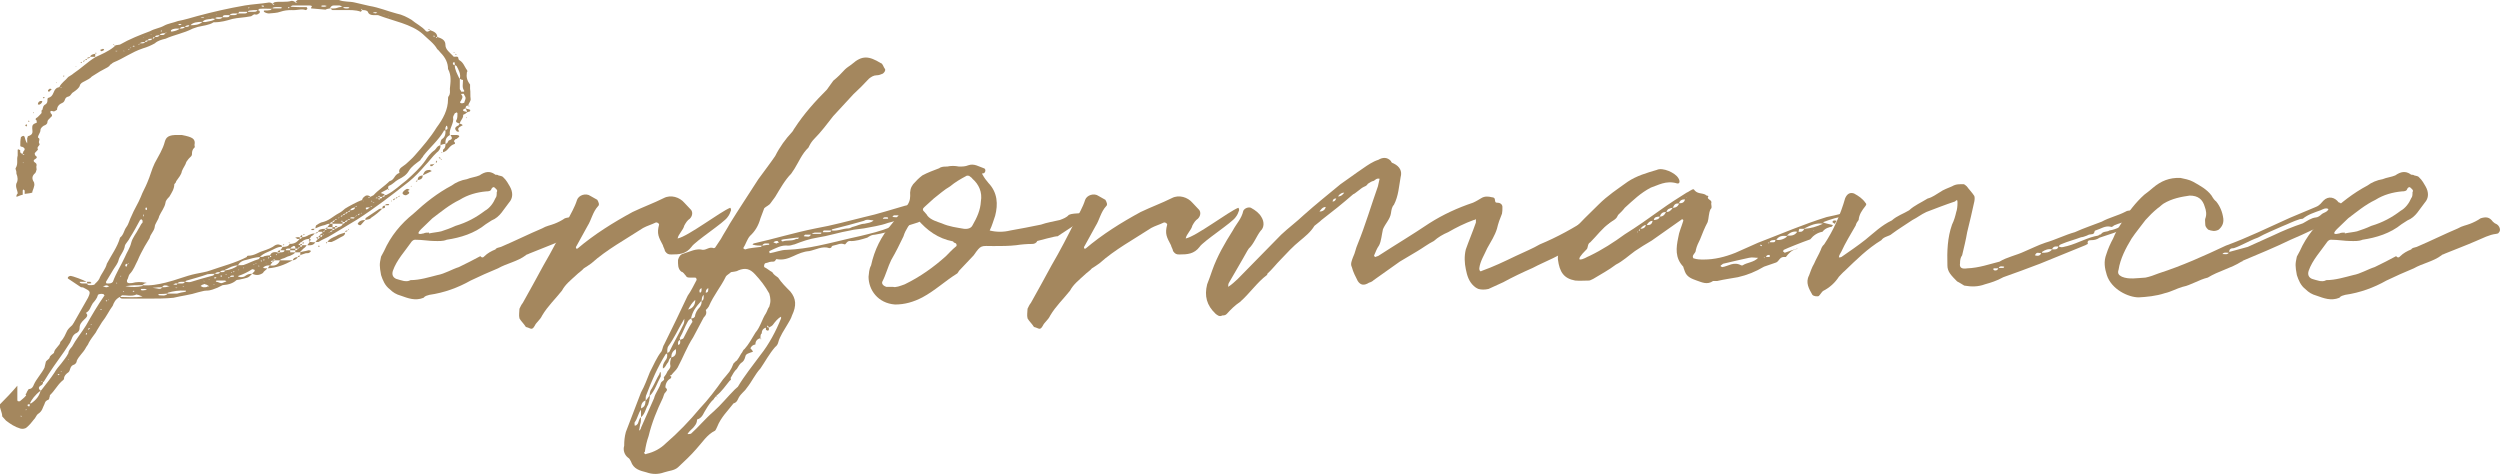
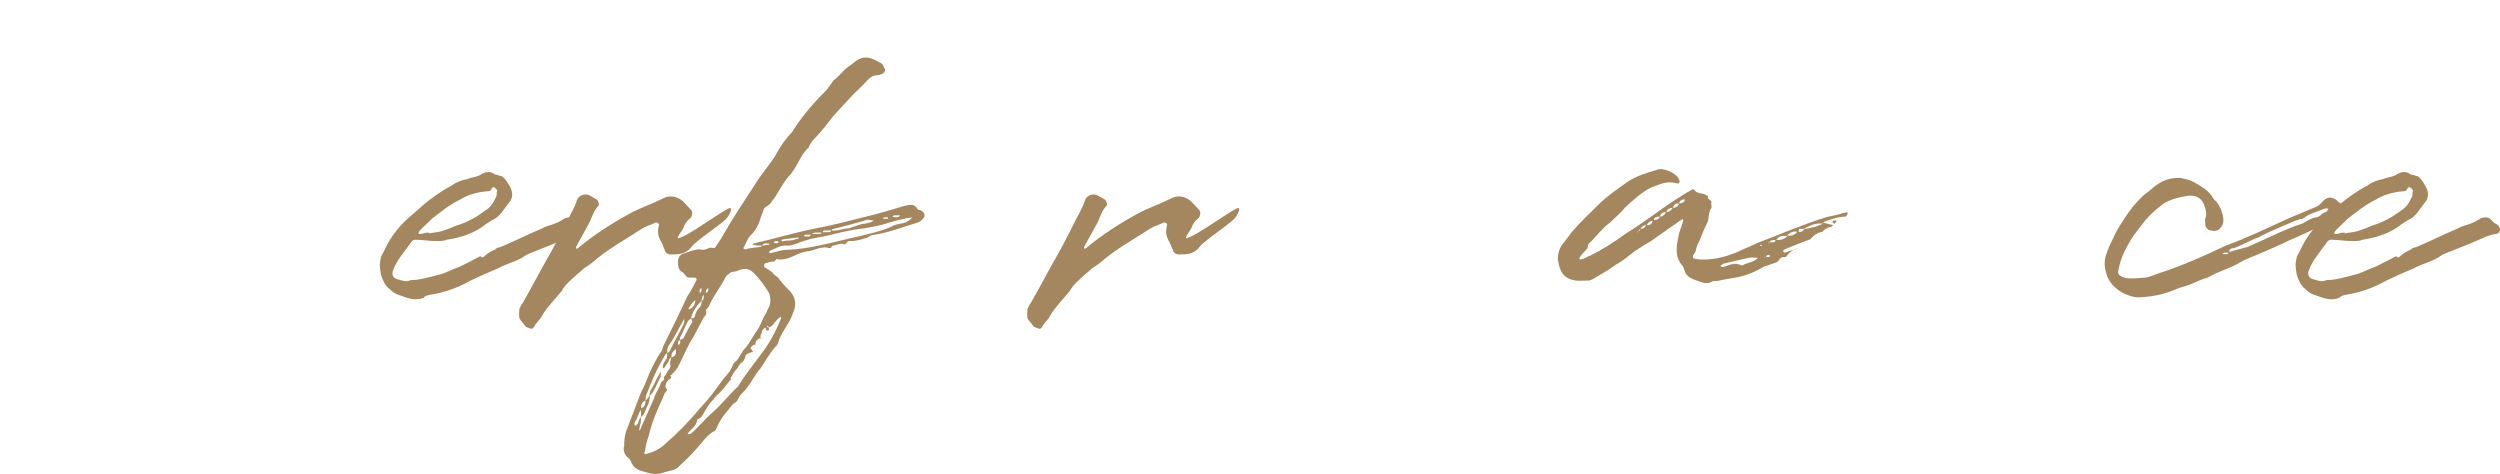
<svg xmlns="http://www.w3.org/2000/svg" id="_レイヤー_2" data-name="レイヤー 2" viewBox="0 0 297.19 56.34">
  <defs>
    <style>
      .cls-1 {
        fill: #a4875e;
      }
    </style>
  </defs>
  <g id="_コンテンツ帯" data-name="コンテンツ帯">
    <g>
-       <path class="cls-1" d="M35.7,30.35v-.35h-.6v-.25h-.6v-.2c-.22,0-.53-.05-.53.2h.53v.25h.6c-.15.2-.3.25-.6.4-.22.05-.45.15-.53.2-.22.15-.67.15-.67.35h1.5c-1.05.55-1.8.85-2.93.95,0-.1.08-.2.22-.35-.22,0-.45,0-.67.15-.08,0-.08.1-.15.15.07,0,.15.05.3.05h.22c-.22.25-.45.35-.53.55-.45.3-.82.3-1.28.1.08-.15.22-.2.3-.35,0-.05,0-.15-.08-.15-.15-.05-.22-.05-.22-.05-.53.35-1.05.6-1.65.8v.1c.08,0,.23.05.3.05.22,0,.45-.05.6-.2.22-.15.45-.2.75-.2-.53.55-.53.45-1.57.7-.08,0-.15,0-.3.05-.38.35-.9.55-1.65.6l-.6.3c-.45.15-.75.35-1.35.35-.3,0-.67.15-.97.2-.9.3-1.88.4-2.93.65-.97.1-2.02.1-3.15.1h-2.85c-.23,0-.3-.05-.38-.2-.53.3-.68.65-.83,1.05-.45.6-.75,1.3-1.28,1.95-.22.4-.52.8-.75,1.25-.3.4-.6.8-.82,1.2-.07.25-.3.45-.38.65-.3.55-.82.95-1.05,1.5,0,.25-.22.45-.45.5-.38.2-.3.65-.53.85-.3.2-.53.45-.53.75,0,.15-.15.2-.3.35-.53.5-.82,1.1-1.35,1.6-.08.05,0,.2-.08.25,0,.15-.07.35-.22.35-.3.15-.3.3-.38.5-.22.4-.22.8-.75,1.15-.22.15-.3.5-.53.7-.22.3-.52.65-.82.9-.22.2-.53.2-.75.15-.68-.2-1.2-.55-1.72-.95l-.45-.5c0-.5-.3-.9-.3-1.4.75-.75,1.42-1.45,2.1-2.25v1.75l.07.1h.23c.22-.2.52-.4.75-.7,0,0-.15-.15,0-.2.07-.2.15-.35.3-.55.38,0,.53-.3.6-.5.3-.7.98-1.4,1.28-2.05l.15-.65c0-.15.38-.35.45-.5,0-.25.3-.4.53-.6v-.05c.08-.5.75-.85.75-1.25.45-.45.6-.9.82-1.35.15-.25.38-.45.6-.65.07-.15.22-.3.22-.35l1.65-2.9c.38-.8.22-.8-.53-1.2-.08-.05-.22-.05-.3-.05l-1.57-1.05c0-.1,0-.15.07-.2,0,0,.15-.1.22-.1.3,0,1.58.5,1.95.7h-.83c0,.15.15.2.38.2h.45c.15.2.22.2.45.2.08,0,.3,0,.45-.05.15-.2.45-.4.6-.7.22-.6.75-1.15.9-1.8.52-1,1.27-2,1.57-3.1.45-.35.45-.85.75-1.25.3-.4.38-.9.6-1.3.3-.75.82-1.55,1.12-2.3.22-.6.53-1.1.75-1.65.38-.85.53-1.6.9-2.35.45-.85.97-1.65,1.2-2.55.15-.5.38-.85,1.65-.8h.38c1.28.25,1.65.45,1.5,1.2,0,.05.07.2,0,.3-.3.25-.3.55-.3.8,0,.15-.15.3-.22.35-.22.2-.3.35-.45.55-.08.35-.38.7-.53,1.1-.07.45-.38.75-.68,1.2,0,.15-.15.25-.22.35,0,.55-.3,1-.6,1.5-.22.2-.45.5-.45.7-.08.55-.53,1.1-.75,1.6-.08.45-.53.9-.53,1.3-.08.5-.53.85-.6,1.3l-.6,1c-.3.55-.6,1.1-.82,1.65-.3.55-.45,1.1-.97,1.65-.15.2-.15.5-.3.7-.07.35.15.4.6.35.52-.15,1.05-.15,1.57-.05,0,0,.15,0,.15.05-.15,0-.23.05-.23.05l-.3.2c.97.1,1.95-.1,2.78-.3,1.27-.3,2.4-.8,3.6-1.05.67-.15,1.2-.2,1.72-.4,1.42-.5,3-.9,4.35-1.6,0-.1.07-.15.15-.15.75,0,1.2-.4,1.72-.55.6-.2,1.12-.4,1.5-.7.45-.2.53,0,.75,0,0,.05.07.15.07.2.45,0,.75-.05.9-.35.6,0,.9-.25,1.2-.6h-.3c-.07-.1-.22-.1-.22-.15,0,0,.15-.05.22-.05h.3v.2c.15,0,.23-.1.3-.2.22,0,.53-.1.75-.25.22-.1.45-.2.75-.2-.15.15-.3.3-.45.35-.08.15-.08.2-.23.3.15,0,.15.05.23.15q-.08,0-.23.05v-.2c-.38,0-.67.15-.9.35h.07l-.07.05v-.05c-.08.05-.23.1-.23.2v.05h.23s.07.1.07.15h.53c-.08.15-.22.3-.38.4l-.45.45c.3-.1.75-.15,1.05-.25.07,0,.22,0,.3.1-.08.05-.08.15-.23.2-.07.05-.15.05-.38.05l-.75.25ZM54.3,14.2c.08-.2.08-.5.08-.75l-.08-.1s-.15.1-.22.1c-.07.15-.22.35-.22.5.15.75-.53,1.35-.38,2.1-.53.3-.53.65-.53,1.05.38-.05.22-.4.53-.45.38-.15.22-.35.07-.6h.45c.15,0,.53-.05.6.15,0,.1-.22.2-.3.3-.15.05-.22.05-.22.15-.22.1-.07.2,0,.3v.15c-.75.2-.75.85-1.42,1v-.3c.3-.2.3-.5.3-.7-.22,0-.45.1-.6.15,0-.2,0-.5.15-.7.45-.25.45-.7.45-1.05-.15,0-.22,0-.22.1-.6,1.05-1.65,1.95-2.4,2.9-.07.2-.3.35-.38.55-.53.4-1.05.75-1.35,1.25s-.68.75-1.28,1.05c-.38.2-.6.55-1.12.75-.07.05-.07.2-.07.35.07,0,.07.05.15.05-.15.15-.15,0-.15-.05l-.75.4c-.22.15.07.15.22.2.07,0,.07.1.15.15-.15.05-.3.05-.3.2.22,0,.3-.05.3-.2.15,0,.22-.05.22-.05.97-.5,1.57-1.15,2.32-1.7.83-.75,1.65-1.5,2.25-2.35.3-.45.6-.9,1.12-1.25.23-.2.23-.45.68-.6.07.35-.15.7-.45.9-.53.5-.9,1.05-1.35,1.5-.6.7-1.27,1.4-1.95,1.95-2.03,1.6-3.97,3.1-6.15,4.5l-3.07,1.85c-.45.3-1.05.5-1.5.8-.07.05-.3,0-.38,0l.3-.35c-.15-.1-.23-.1-.23-.15,0,0,.08-.05.23-.05v.2c.07,0,.22-.1.22-.2h-.22c.07-.1.22-.15.22-.25.07-.1.15-.2.3-.2v-.2h-.52c.07-.25.38-.35.82-.35v.15c.07-.05.22-.05.3-.15h-.3l.3-.2v.2h.6v.15c.22,0,.22-.05.3-.15h-.3v-.2h-.6l.3-.4c-.22,0-.38.05-.6.15-.45.1-.82.25-1.12.4,0-.1,0-.2.07-.35.23-.15.45-.3.6-.35.97-.2,1.35-.7,2.1-1.1.3-.15.53-.35.75-.55.3-.2,1.5-.85,1.95-1h.08c0-.25.22-.4.45-.55.22-.05.38,0,.53.15-.15.1-.3,0-.22.15.07,0,.07-.05.22-.15l.38-.2c.53-.6,1.35-1.1,1.88-1.65.67-.2.52-.75,1.2-1-.22-.55.45-.75.82-1.1s.68-.6.98-.95c.97-1.1,1.88-2.15,2.62-3.35.75-1,1.35-2.1,1.35-3.35,0-.1,0-.3.07-.35.22-.3.15-.55.15-.9.07-.75.22-1.55-.22-2.35,0-.7-.3-1.35-.9-1.95-.15-.15-.22-.3-.38-.4-.38-.7-1.12-1.2-1.72-1.8-1.35-1.2-3.53-1.55-5.32-2.25h-.53c-.3,0-.6-.1-.68-.4-.15-.2-.45-.2-.67-.2,0-.05,0-.2-.15-.05.07,0,.07.05.15.05-.08.05-.15.2-.15.2-.68-.25-1.35-.2-2.1-.2h-1.28c-.08,0-.15-.15-.3-.2-.22.05-.38.05-.53.15l-1.72-.15v-.1c.22-.2,0-.25-.22-.25h-1.95c-.15,0-.22.15-.3.15.6.05,1.2.05,1.95.05l.08.15c0,.05-.08.2-.22.2-.45-.2-.97.05-1.65,0-.53,0-.9.05-1.35.2-.38.15-.9.15-1.35.2-.15,0-.38-.05-.6-.2v-.15c.3,0,.53,0,.75-.05.08,0,.08-.1.23-.15-.53,0-1.05-.05-1.5,0,0,0-.08.1-.23.15.3.05.3.2.23.35-.23.15-.3.25-.6.15-.22.05-.3.25-.52.25-.75.15-1.43.15-2.1.3-.67.2-1.35.4-2.17.4h-.07c-.53.35-1.28.4-1.88.55l-.6.2c-1.05.55-2.25.75-3.22,1.2-.45.1-.97.25-1.28.55-.45.25-.9.45-1.42.6-1.35.45-2.32,1.2-3.45,1.65-.23.1-.3.25-.45.3-.07.15-.15.2-.3.3-.6.3-1.2.65-1.88,1.1-.15.2-.53.4-.83.55-.3.15-.53.25-.6.55-.07.25-.45.55-.75.75-.3.15-.3.5-.68.55-.45.15-.22.55-.67.75-.38.15-.6.45-.6.8-.08.05-.3.2-.38.2-.45-.15-.45,0-.38.2.22.2.22.35,0,.5-.15.2-.38.3-.38.55,0,.2-.15.35-.45.45-.15.1-.38.3-.38.5,0,.35-.3.6-.3.9.38.2,0,.4.15.7.22.2-.38.4-.15.7,0,.1-.22.25-.38.45,0,.1,0,.3.15.35.22.2,0,.3-.23.45-.07.1-.07.2.08.3.15.1.22.15.22.35-.07.15,0,.35,0,.5-.07.2-.07.4-.3.55-.3.35-.22.65,0,1,0,.1.08.25,0,.45-.07.35-.22.55-.22.75-.3.1-.6.1-.9.15v-.4c0-.05-.15-.05-.15-.15,0,0-.08.1-.08.15v.5c-.3.05-.53.2-.75.25,0-.15,0-.25.15-.4,0-.35-.3-.75-.15-1.2.22-.35.15-.8,0-1.15,0-.15,0-.3-.07-.45,0-.05-.08-.2,0-.25.3-.5.07-.95.22-1.45v-.7l.07-.05.23.1c0,.15-.08.35.3.45,0,.05,0,.2.22.05-.15,0-.22-.05-.22-.05,0-.15.08-.2.08-.3.22-.2.22-.4-.15-.55-.15,0-.22-.05-.22-.15,0-.35,0-.6.07-.95v-.05c.15-.1.22-.15.3-.15,0,0,.15.05.15.15.08.2.08.45.3.75v-.65c.07-.05.07-.2.07-.2.75-.2.53-.6.53-.95,0-.3,0-.5.53-.65v-.25c-.07-.1-.22-.15-.07-.3.22-.1.38-.35.6-.55.15-.15-.08-.35.15-.45.07-.25.07-.5.38-.65.22-.15.22-.35.22-.55,0-.05,0-.15.07-.2.75-.2.53-.85,1.05-1.2l.3-.1c.22-.5.75-.8,1.05-1.2.22-.15.45-.25.6-.4.97-.65,1.65-1.35,2.62-1.95.75-.35,1.57-.7,2.18-1.2l.22-.2c.07-.05.38-.05.53-.1,1.12-.65,2.4-1.15,3.6-1.6.52-.3,1.12-.35,1.65-.65.45-.25,1.12-.35,1.65-.55.83-.15,1.58-.4,2.33-.6,1.88-.5,3.6-.9,5.62-1.25.9-.15,1.95-.2,2.85-.35.22,0,.3.05.45.15,0,.05,0,.2.22.05,0,0-.15-.05-.22-.05.07-.1.22-.2.3-.2.6-.1,1.35.05,1.95-.15.15,0,.3.05.45.15,0,.05,0,.2.23.05q-.15,0-.23-.05c.08-.1.23-.25.3-.25h4.88c.6.25,1.28.15,1.88.3l1.72.4c1.2.2,2.25.65,3.22.9.75.15,1.28.45,1.8.75.52.45,1.27.8,1.72,1.35.15.1.22.1.53-.1.45.15.82.35.82.8.68.2.97.45.97.95,0,.55.53.9.9,1.3,0,.1.22.1.22.1.6-.1.3.25.53.4.45.25.6.7.82,1.05.08.1.22.25.08.4-.08.55,0,.95.38,1.45v.5c.07.4,0,.8.07,1.25,0,.25-.22.45-.3.75,0,0,.08.05.23.05-.23.1-.23,0-.23-.05-.3,0-.3.2-.3.35.07,0,.15,0,.15.05.15,0,.38.1.38.1.07.1,0,.25-.23.25-.15.05-.22.15-.3.2-.15.1-.3.15-.3.15.08.4-.38.7-.38,1.05.22.05.45.2.22.25-.3.15-.6.35-.3.65l-.07.05c-.15,0-.23,0-.23-.05-.3-.3-.22-.5.23-.7,0-.05.07-.15.15-.2-.3-.1-.6-.15-.38-.5ZM2.62,49.5l-.15-.1v.15c0-.05.15-.05.15-.05ZM2.78,19.3h-.08l.08.1v-.1ZM3.15,15.05c-.15-.1-.15-.15-.15-.2,0,0,.15,0,.15-.1.07.1.07.15.07.15,0,.05-.07.05-.07.15ZM3.15,48.75v-.1l-.15.1h.15ZM3.53,48.05c-.23,0-.3.05-.23.2q0,.05.15.05s.08,0,.08-.05v-.2ZM3.45,14.35s0,.05.08.05c-.08,0-.08.1-.08.1-.15-.1-.15-.15,0-.15ZM12.38,35.1s0-.15-.15-.15c-.15-.05-.6,0-.6.15-.08.35-.38.7-.6.95-.3.45-.3.85-.82,1.15.38.3,0,.6-.22.8-.3.3-.53.55-.53,1,0,.2-.07.4-.3.55-.6.25-.6.75-.82,1.15l-.68,1.05c-.9,1.25-1.72,2.4-2.47,3.65h-.07c0,.2-.07.35-.3.45-.3.2-.22.4,0,.6-.67.5-1.05,1.05-1.27,1.5h.15c.6-.4.98-.9,1.12-1.5,0-.05.08-.05.08-.05.53-.7,1.12-1.4,1.57-2.1.22-.4.53-.75.82-1.1.3-.4.6-.75.83-1.2,0-.25.22-.55.45-.8.45-.85,1.12-1.65,1.65-2.5.68-1.2,1.35-2.35,2.18-3.55.07,0,.07-.05,0-.05ZM3.97,13.45v-.1h.07v.1h-.07ZM4.5,12.4c0-.2.15-.4.38-.4q.15,0,.15.05c0,.15-.23.4-.45.4,0,0,0-.05-.07-.05ZM4.88,45.35l.15.05c0-.05,0-.15-.15-.05ZM5.17,11.7c0-.05-.07-.05-.07-.05,0-.1.07-.1.07-.1,0,0,.15,0,.15.1,0,0-.15,0-.15.05ZM5.7,10.8c0-.05,0-.1.15-.2,0-.05.07-.05.15-.05l.15.05-.3.3c-.15,0-.15-.1-.15-.1ZM6.67,9.9v-.1c.08,0,.08.05.08.05,0,0-.08,0-.08.05ZM7.05,44.5c0-.05-.07-.05-.22,0l.15.1s.07,0,.07-.1ZM7.35,10.4c-.08,0-.15,0-.15-.05,0,.05,0,.2.15.05ZM7.35,44.15c0-.05-.08-.05-.08-.05-.07,0-.07.05,0,.05h.08ZM7.57,9.1s-.07,0-.07-.1h.15c0,.1-.07.1-.07.1ZM8.17,42.7h-.07v.1l.07-.1ZM9,7.9s0-.05-.08-.05h.22s-.15.05-.15.05ZM9.67,7.5c-.22-.15,0-.1.08-.15,0,.05-.08.15-.08.15ZM9.9,7.35c0-.15.08-.15.15-.2,0,.15-.07.2-.15.2ZM10.05,7.15c.15-.05.15-.15.3-.15,0,.1-.08.15-.3.15ZM10.35,39.6s-.08,0-.08-.05c0,.05-.07.1-.07.2,0,.05.07.05.07.05,0-.05.08-.15.08-.2ZM10.35,6.95c0-.1.15-.15.38-.15,0,.05-.15.15-.38.15ZM10.35,33.7v-.2h.38l.15.15c-.08,0-.08.05-.15.05h-.38ZM10.72,39.05l-.15-.05c-.07.05-.07.1-.07.2h.07q0-.1.15-.15ZM11.32,6.75h-.6c.07-.25.3-.3.6-.35v.35ZM10.88,38.55h-.08v.1q.08,0,.08-.1ZM11.32,6.4c0-.1.07-.15.07-.15.23.15,0,.05-.07.15ZM12.07,6.1c0-.05-.15-.05-.15-.15,0-.05.15-.1.22-.1.08-.1.23,0,.23.05v.05l-.3.15ZM12.07,36.75h-.15c0,.1.15.1.15.1v-.1ZM12.97,34.05s0-.05-.08-.05c-.15-.1-.3-.1-.52,0h-.15c.15.05.22.15.45.15.08,0,.22-.1.3-.1ZM12.75,35.7c-.08,0-.3,0-.08.15q0-.05.08-.15ZM14.85,30.55c.22-.55.6-1.05.75-1.7.15-.6.6-1.1.9-1.7.15-.2.23-.5.45-.7v-.2c0-.1-.15-.15-.15-.2l-.15.1c-.38.7-.75,1.4-1.2,2.1-.15.35-.53.7-.6.95-.08.65-.6,1.15-.75,1.7-.08.4-.38.75-.6,1.1l-.9,1.5c0,.2.07.2.15.2.3,0,.52,0,.67-.2.38-1.05.97-1.95,1.43-2.95ZM12.82,35.7c.07-.05.15,0,.07-.1,0,0-.07.05-.07.1ZM13.57,5.4v-.05s-.07-.05-.15-.05c.15-.1.15,0,.15.05h.15l-.15.05ZM13.95,6.05h-.22c0,.05.07.05.07.05,0,0,.15,0,.15-.05ZM13.95,33.65l-.15-.05v.1l.15-.05ZM14.32,32.8s0,.1.07.1v-.15c0,.05-.07.05-.07.05ZM16.95,35.25l-.53-.2c-.15,0-.22-.1-.3,0-.53.2-1.05.05-1.58.05-.15.05-.22.15-.22.2.82,0,1.65.1,2.62-.05ZM14.77,6.05h-.15l.15.05v-.05ZM14.62,34.6v.1l.15-.1h-.15ZM15.07,31.7v-.05c.07-.15.07-.2.07-.3-.22,0-.3.15-.22.3l.15.05ZM15.07,34h-.15s.15.05.15.05c.6.1,1.2.1,1.88-.05v-.1c-.68,0-1.28,0-1.88.1ZM15.22,31.35c.07-.05.15,0,.07-.1,0,0-.07.05-.07.1ZM15.38,5.8c-.08.05-.23,0-.08.1.08,0,.08-.05.08-.1ZM15.6,5.6c-.08.05-.15.1-.15.15.07-.05.15-.1.15-.15ZM15.9,5.4c0,.1-.15.1-.15.15.15,0,.38,0,.15-.15ZM15.9,34.55s0,.05-.15.05l.15.1.08-.1-.08-.05ZM16.65,5.2c-.15,0-.15.1-.22.1,0,0,.07,0,.07.05,0-.05.15-.15.15-.15ZM17.25,5c-.22,0-.52,0-.6.15.3,0,.45.05.6-.15ZM17.47,34.4c-.15,0-.23-.05-.23-.05h-.45s0,.05-.07.05l.07.1c.15,0,.22.05.3,0,.15,0,.22,0,.38-.1ZM17.02,4.45v.05l.08-.05h-.08ZM17.02,25.6s0,.1.08.15v-.25c-.08,0-.08.05-.08.1ZM17.55,4.8c-.22,0-.3.05-.3.2.23-.05.3-.05.3-.2ZM17.32,24.95h.15v-.25s-.15-.05-.15,0c-.08.1,0,.15,0,.25ZM18.07,4.6c-.22,0-.45,0-.53.2.22,0,.53,0,.53-.2ZM17.92,4.1h.15l-.15-.05v.05ZM18.37,4.4c-.07,0-.22.05-.22.2.15,0,.22-.1.22-.2ZM18.37,34.25c.3,0,.75.25.9-.1-.3,0-.6,0-.9.05h-.22q.15.05.22.05ZM18.97,4.15c-.15.1-.53,0-.53.25.22,0,.45,0,.53-.25ZM19.95,34.9c-.45.05-.75.05-1.05.05,0,0-.07,0-.07.1l.07.05c.3,0,.75.15,1.05-.2ZM19.65,3.95c-.22,0-.53,0-.67.2.3,0,.52.1.67-.2ZM19.12,3.7v.05c.08,0,.08-.05.15-.05-.07,0-.07-.1-.07-.1-.08,0-.08.1-.08.1ZM19.27,34.15c.22,0,.53,0,.75-.1l.15-.05h-.15c-.3-.1-.6-.15-.75.15ZM19.8,3.9s-.07,0-.07-.1c0,.1-.08.15-.08.15q.08,0,.15-.05ZM22.12,34.55h-.15c-.68-.05-1.35.05-2.03.25v.1h1.12c.3-.1.6-.15.9-.2.15,0,.15-.1.15-.15ZM21.37,3.4c-.38,0-.75-.05-1.05.2v.15h.15c.3-.05.67-.15.9-.35ZM20.55,33.85h.45s.08-.05.08-.15h-.3c0,.1-.15.1-.22.15ZM20.85,34.2s0,.05.15.05l.08-.05h-.22ZM21.07,33.7h.53c.22,0,.3-.05.38-.2h-.45c-.22,0-.38.1-.45.2ZM21.37,3q.15-.05.23-.15h-.45l.22.15ZM21.97,3.2c-.3,0-.45-.05-.6.2.23,0,.53,0,.6-.2ZM21.82,34c-.15,0-.15.05,0,.05q.07,0,.07-.05h-.07ZM22.5,3c-.15,0-.38,0-.52.2.22,0,.52,0,.52-.2ZM25.35,32.75c.07-.05.07-.15.22-.2-.38,0-.53,0-.9.05-.82.3-1.65.5-2.47.75-.08,0-.08.1-.22.15.22,0,.52.1.75,0,.82-.25,1.65-.5,2.62-.75ZM24.07,2.6c-.6,0-1.12.05-1.43.4.53,0,1.05-.05,1.43-.4ZM23.85,2.1c.15,0,.22.05.38.05,0,0,0-.05.07-.05-.07,0-.22-.05-.3-.05l-.15.05ZM24.82,34c-.15-.1-.3-.2-.45-.2-.07-.1-.15,0-.15,0-.23.05-.23.1-.38.2.15.05.22.15.38.15s.38,0,.45-.1c.22,0,.22-.05.15-.05ZM25.57,2.25c-.15,0-.38-.1-.45,0-.45.05-.82.05-1.05.35.15,0,.3.05.45,0,.38-.1.83-.1,1.05-.35ZM24.3,33.45l-.07-.1v.1h.07ZM24.82,1.95l.07-.05h-.07v.05ZM24.9,33.25l-.07-.1v.1h.07ZM25.57,33.85l-.15-.05c-.07,0-.07.05,0,.05h.15ZM25.65,32.95c-.07.05-.22.05-.22.05q0,.1.15.1s.07,0,.15-.1l-.08-.05ZM26.47,2.05h-.52c-.22,0-.3.05-.38.1.15.1.38.1.45.1.22,0,.38-.1.45-.2ZM25.57,32.55c.3,0,.45.05.6-.2-.22,0-.53,0-.6.2ZM25.65,1.7l.08.05v-.05h-.08ZM26.92,33.45l-.15-.1h-1.05s0,.1-.08.1l.08.05c.22,0,.45.2.67.15l.53-.2ZM26.17,32.35c.22,0,.53.05.6-.2-.3,0-.53,0-.6.2ZM26.25,32.75q-.07.05,0,.15s.15,0,.15-.1c0,0,0-.05-.15-.05ZM27.3,1.8h-.53c-.22,0-.3.1-.3.25h.53c.22,0,.3-.1.3-.25ZM28.27,31.55c-.53,0-.97.25-1.35.45-.15,0-.15.05-.15.15.6-.1,1.12-.25,1.5-.6ZM26.92,32.6h-.15l.15.1v-.1ZM27.3,32.95c-.08,0-.3,0-.08.15,0-.1.08-.1.08-.15ZM28.27,1.6h-.53c-.22,0-.38.1-.45.2h.53c.22,0,.3-.05.45-.2ZM27.82,32.8l-.08-.05c-.22,0-.38,0-.38.2.15-.05.22-.05.38-.05q.08,0,.08-.1ZM27.52,32.45s.07-.05.07-.1c-.07.05-.22,0-.07.1ZM27.82,32.2q-.08.05-.08.15c.08,0,.15,0,.08-.15ZM29.4,1.4h-.97c0,.05-.08.15-.15.2h.82c.15,0,.3-.05.3-.2ZM30.9,30.55c-.6.05-1.12.2-1.65.35-.53.1-.82.35-.97.65.15-.05.45,0,.68-.05.6-.2,1.12-.5,1.8-.7.08-.05.08-.15.15-.25ZM28.35,32.15l.08-.1h-.08v.1ZM28.95,31.9l.07-.05-.07-.05s0,.05-.08.05q.08,0,.08.05ZM29.47.9l.08.1.15-.1h-.23ZM30.6,1.2c-.3,0-.6,0-.9.05-.15,0-.23.1-.23.15h.75c.23,0,.3-.05.38-.2ZM30.22,31.5v-.1c0,.05-.07.05-.15.1h.15ZM30.37,31.35c.08-.05.15,0,.08-.1,0,0-.08.05-.08.1ZM30.82,31.65s0-.1-.08-.1v.15c.08,0,.08-.05.08-.05ZM33.82,29.75h-.53c.15-.1.22-.25.3-.4-.38-.05-.67.1-.9.2-.6.35-1.35.5-1.8,1,.22,0,.45,0,.53-.1.22-.05.45-.1.67-.1.15-.3.38-.45.9-.35v.1c.22,0,.3,0,.3-.1h-.3c0-.15.15-.25.3-.25v.25c.22,0,.53,0,.53-.25ZM31.12,30.95c-.07.05-.22,0-.07.15.07,0,.07-.1.07-.15ZM31.35.7l-.07-.05c-.15,0-.22.05-.22.05q.07.1.22.1t.07-.1ZM31.35,30.8c0,.1-.07.1-.07.15.07,0,.3,0,.07-.15ZM31.65,31.25h-.07l.07.05v-.05ZM32.02,30.6c-.15,0-.22,0-.07.15,0-.05.07-.1.07-.15ZM32.1,30.55c.08,0,.15,0,.15-.1,0,0-.07-.05-.15-.05v.15ZM32.4,31.15l-.3.4c.6.1.9-.1,1.12-.45,0,0,0-.1.08-.15h-.6l-.3.2v-.2q-.15.05-.22.15c.07,0,.07.05.22.05ZM33.52.9c-.07,0-.07-.05-.07-.05-.3,0-.75-.05-.98.05-.07,0-.07.1-.07.1h1.05s0-.1.07-.1ZM32.7,30.95q-.08-.05-.08-.15l-.22.15h.3ZM32.92,30.2c0,.05-.15.05-.15.05l.15.1v-.15ZM33.6,29.15c0-.05.15-.05.15-.15.08.15,0,.15-.15.15ZM34.42.85c-.15,0-.3,0-.08.15,0-.05.08-.1.08-.15ZM34.35,28.8c0,.05.15.05.15.15q-.15-.1-.22-.1c.07,0,.07-.05.07-.05ZM34.42,30.05h-.15l.07.05s0-.05.08-.05ZM35.4,29.55h-.3v-.2c0-.05-.15-.2-.3-.05-.15.05-.22.15-.3.25h.6v.2c.23,0,.23-.05.3-.2ZM35.4,30.55c-.07.2-.3.35-.6.4q.07-.35.6-.4ZM35.62,29.35c-.15.1-.22.1-.22.2.07,0,.22-.05.22-.2ZM35.7,30.4c-.07.05-.07.15-.3.15,0-.15.07-.15.3-.15ZM35.7,29h-.22c0,.1.15.15.22.15v.2c.15,0,.23-.05.23-.2h-.23v-.15ZM35.92,28.2h-.23c0-.15.15-.25.23-.25v.25ZM36.15,28.85c0,.1-.15.1-.15.1v-.15h-.07l.07-.05v.05l.15.05ZM36,29h-.07v-.05h.07v.05ZM36,27.95q0-.05.15-.1c.15.1,0,.1-.15.1ZM36.67,28.65q.07-.05.15-.05v.15c.23.05.45.05.68.05-.22.3-.45.4-.97.35l.3-.4c-.07,0-.07-.1-.15-.1ZM37.05,27.35c-.08,0-.08-.05-.08-.05.08,0,.08-.1.22-.1h.23l-.15.15h-.22ZM37.8,27.55c0,.15-.23.2-.3.2,0-.05.07-.1.3-.2ZM38.02,29.3s-.15,0-.15.05c0-.05-.07-.05-.07-.05l.07-.1s.15,0,.15.1ZM38.32,27.95h-.22v.25c.08,0,.22-.1.22-.25ZM38.85.7c-.15,0-.15-.05-.22-.05h-.3l-.15.05c0,.1.15.1.22.1h.15c.07,0,.15,0,.3-.1ZM38.62,27.4c-.07,0-.22.1-.22.15.15,0,.22-.05.22-.15ZM38.47,27.9s-.07-.05-.07-.15v.2l.07-.05ZM38.92,28.8s-.08.05-.08.15c-.22-.15,0-.15.08-.15ZM39.97,28.05c.3-.2.75-.3,1.05-.4,0,.1,0,.25-.22.4-.45.2-.83.5-1.35.7-.07.05-.3,0-.52,0,.22-.35.6-.5,1.05-.7ZM39.22,27.65c-.07,0-.3,0-.07.05,0,0,0-.05.07-.05ZM40.72.8c-.15,0-.22-.15-.38-.15h-.67q-.3,0-.45.35c.3,0,.6.05.97-.1.08-.05.3-.05.53-.1ZM40.2,27c.3-.05.53-.2.53-.4h-1.2v-.2c-.15,0-.3.05-.3.2h.3v.4h.3v.2c.15-.05.23-.05.38-.2ZM39.52,27.4c-.15,0-.3.1-.3.15.22,0,.3-.05.3-.15ZM39.52,26.4c.22,0,.22-.1.3-.25-.15.1-.3.1-.3.25ZM39.82,26.15c.15,0,.23-.05.23-.1-.08,0-.23,0-.23.1ZM39.82,27c0-.05,0-.15.15-.15,0,0,.08.1.22.15h-.38ZM40.2,25.95c.08,0,.15-.05.15-.1-.07,0-.15.05-.15.1ZM40.72,25.6c-.15,0-.22.1-.22.15.07,0,.22,0,.22-.15ZM41.02,26.4h-.3c0-.1,0-.25-.22-.1q.07,0,.22.1v.2c.15,0,.3-.1.3-.2ZM41.02,25.4c-.15,0-.22.1-.3.2.15-.05.3-.05.3-.2ZM41.55.9l-.15-.05h-.6c.07.2.38.15.6.15l.15-.1ZM41.02,25.4c.15,0,.3-.05.3-.2-.15,0-.22.1-.3.2ZM41.32,26.15c-.22.1-.3.1-.3.25.15,0,.3-.1.3-.25ZM41.32,27.4c0,.1-.15.15-.3.15,0-.05.07-.15.3-.15ZM41.32,25.2c.23,0,.3-.05.3-.2l-.3.2ZM41.62,26.05c-.22,0-.3.05-.3.1.23,0,.3-.05.3-.1ZM41.32,27.35c.08,0,.08-.05.08-.15.15.15,0,.15-.08.15ZM42.22,24.65c-.3.05-.53.15-.6.35q.53,0,.6-.35ZM42.15,25.85c-.22,0-.45-.1-.53.1.22,0,.53.1.53-.1ZM42.22,24.6c.15,0,.22,0,.15-.15,0,.05-.15.15-.15.15ZM42.45,25.6c-.07,0-.22.1-.22.15q.15-.05.22-.15ZM42.75,25.4c-.07,0-.22.1-.22.2.15-.05.22-.1.22-.2ZM43.42,26.15l-.53.6c0,.05-.22,0-.22,0-.15-.1-.15-.15-.15-.15.15-.3.45-.45.9-.45ZM42.97,25.3c-.07,0-.07.05-.07.1.07-.05.15-.05.07-.1ZM43.27,23.9s-.08,0-.08-.1c0,.1,0,.15.08.1ZM45.45,24.8c-.38.4-.82.75-1.35,1.1-.07.15-.38.2-.67.25,0-.05,0-.2.07-.25l1.57-1.05c.08-.05.3-.05.38-.05ZM44.02,24.65c-.22,0-.45,0-.53.05v.15s.07.1.22,0c.08-.05.15-.15.3-.2ZM44.25,24.5h-.15c0,.05-.07.1-.07.1q.07,0,.22-.1ZM44.25,23.95s0-.15-.15-.05c0,.05.15.05.15.05ZM44.85,1.55c-.07-.1-.22-.1-.22-.1-.07,0-.22,0-.3.1.08,0,.23,0,.3.05,0-.05.15-.05.22-.05ZM44.55,24.1c-.15,0-.15-.05-.23-.05,0,.05,0,.1.23.05ZM44.85,23.6v-.15l-.22.1c.07,0,.15,0,.22.05ZM45.45,23.4h-.3s0-.05-.08-.15c0,.1-.15.1-.15.15h.22v.2c.22,0,.3-.05.3-.2ZM45.15,23.6h-.22c0,.1.15.1.15.15q.08-.05.08-.15ZM45.75,24.45c0,.15.15.25-.3.35,0-.15,0-.35.3-.35ZM45.67,1.7h-.07l.07.05v-.05ZM46.27,24.3l-.08.1h-.45c.15-.15.22-.15.45-.15l.08.05ZM46.27,1.9h-.08v.05l.08-.05ZM46.5,23.9l.07-.1v.15c-.07,0-.07-.05-.07-.05ZM46.95,23.6c0,.15-.15.2-.22.2,0-.1.07-.2.22-.2ZM47.25,23.4c0,.15-.15.2-.22.2,0-.1.07-.1.22-.2ZM47.47,23.25c.07.15,0,.15-.15.15t.15-.15ZM48.67,22.6c-.07,0-.07.05-.22.1.38.2.15.35-.15.5-.15.05-.38-.05-.45-.2,0-.2.22-.4.53-.55,0,0,.07,0,.22.05,0,0,.07,0,.07.1ZM48.9,22.1s.07,0,.07.05h-.15c0-.05.08-.05.08-.05ZM49.42,21.55c.08-.1.23-.1.23-.1,0,0,0,.1-.15.15q0-.05-.08-.05ZM50.25,20.85c0,.25-.08.5-.6.55,0-.3.15-.5.6-.55ZM51.3,20.3v.05l-1.05.5c.22-.5.3-.65.9-.65,0,.1.15.1.15.1ZM51.07,3.55s-.07,0-.22-.05c.22-.1.22,0,.22.05,0,0,.08,0,.08.05q-.08,0-.08-.05ZM51.15,19.55c.22,0,.3,0,.52-.1l-.3.3h-.22v-.2ZM51.67,4.4c0-.1,0-.25-.22-.1q.15,0,.22.1ZM51.97,4.4h-.15s0,.1.08.1c0,0,.07-.05.07-.1ZM51.9,19.1c0,.1.07.15.07.15-.07.05-.15.1-.15.15v-.2q0-.1.08-.1ZM52.35,18.85q.07.05.15.05c0,.1-.08.1-.08.1,0,0,0-.1-.07-.15-.15,0-.15-.1-.22-.1.22-.1.22,0,.22.1ZM52.42,18.15c.08,0,.08-.05.23-.05q-.15.05-.15.1l-.08-.05ZM53.17,15.05q0-.1-.15-.1v.1c-.08.1-.08.25-.08.4.3-.05.3-.2.22-.4ZM54.07,6.3h-.22c.22-.1.22,0,.22,0ZM54.67,10.6c0,.1.15.15.15.3h.3s.07,0,.07-.1c-.3-.4-.15-.8-.15-1.3-.15,0-.22-.05-.38-.15.15-.55-.15-1.05-.38-1.5,0,0-.15-.1-.22-.1v-.25c0-.1-.07-.1-.07-.1,0,0-.15,0-.15.1,0,.15,0,.2.22.25,0,.55.3,1.05.53,1.55l.07.05v1.25ZM54.15,6.4l.15.05c-.22.15-.15,0-.15-.05ZM55.05,12.25c.08,0,.15-.05.15-.05,0-.15.15-.35.15-.55,0-.15-.15-.3-.22-.5h-.23c-.07,0-.07.1-.07.1.3.25.07.55-.15.9,0,.05.15.2.38.1ZM55.35,12.9c-.3.05-.3.15-.3.25.08.1.3.1.38.15h.08c0-.15-.08-.25-.15-.4ZM55.5,14l-.08.05q-.07-.05,0-.1l.08.05Z" />
      <path class="cls-1" d="M69.3,27.65c0,.1-.25.15-.3.15-.85.1-1.55.5-2.4.85-1.25.55-2.5,1-3.7,1.5-.15.1-.35.1-.4.2-1,.75-2.25.95-3.3,1.55-1.1.45-2.2.95-3.25,1.45-1.5.85-3.15,1.45-4.9,1.7-.3.1-.5.1-.7.35-1,.4-1.85.05-2.7-.25-.55-.15-.95-.4-1.3-.75-.6-.45-.85-1.1-1.05-1.7-.2-1.1-.2-1.3,0-2.2l.35-.65c.8-1.8,2-3.25,3.5-4.45,1.4-1.3,2.85-2.45,4.55-3.35.45-.35,1.15-.65,1.8-.75.45-.2,1.05-.25,1.5-.45.65-.45,1.2-.55,1.8-.15.1.15.25,0,.45.15.2.05.5.1.55.2.4.35.65.85.8,1.1.4.7.4,1.4-.1,1.95-.65.8-1.05,1.7-2.05,2.1l-.7.45c-1.35,1.1-3,1.6-4.65,1.85-.45.2-1,.15-1.45.15-.65,0-1.45-.15-2.25-.15-.15,0-.25,0-.45.2-.8,1.15-1.8,2.2-2.25,3.5-.15.5.05.8.4.95.55.15,1.2.45,1.7.15,1.1,0,2.2-.35,3.2-.6.85-.15,1.75-.7,2.55-.95.95-.45,1.7-.85,2.55-1.3q.25.3.5,0c.35-.35.8-.6,1.3-.8.1-.2.35-.2.65-.3,1.65-.7,3.35-1.55,4.9-2.2.5-.3.95-.35,1.45-.55.4-.15.9-.4,1.25-.65.65-.2,1.05-.15,1.45.4.15.15.3.25.45.3.35.2.55.75.25,1ZM49.75,27.75c.15.15.45,0,.6,0,.2-.1.4-.1.65-.1v.1c.45-.1,1.05-.15,1.45-.25.6-.2,1.05-.35,1.7-.65,1.35-.4,2.45-1,3.5-1.8.55-.3,1-.9,1.25-1.5.15-.15.15-.45.15-.7.15-.25-.05-.35-.25-.55-.15-.15-.35.05-.4.2-.05.2-.3.25-.6.25-1.1.1-2.2.4-3.15,1-1.25.6-2.25,1.45-3.25,2.2l-1.35,1.3c-.05.05-.35.35-.3.5Z" />
      <path class="cls-1" d="M86.9,25c-.1.3-.2.55-.4.8-.4.65-3.9,2.9-4.3,3.55-.65.85-1.45.9-2.4.9-.35,0-.5-.05-.75-.4-.05-.3-.2-.45-.25-.7-.5-.95-.75-1.35-.45-2.45,0-.15-.25-.3-.4-.25-.5.25-1.05.4-1.5.65-2.15,1.4-4.3,2.55-6.15,4.2-.25.2-.6.4-.9.6-.25.3-.6.5-.9.8-.65.6-1.3,1.1-1.7,1.85-.75.95-1.7,1.85-2.35,2.95-.25.55-.7.8-.9,1.25-.2.35-.35.4-.65.25-.2-.1-.35-.1-.4-.15-.25-.4-.55-.65-.75-1-.1-.4,0-.8,0-1.15.15-.3.2-.45.4-.7.8-1.45,1.6-2.85,2.45-4.45,1-1.7,1.95-3.55,2.85-5.35.4-.8.85-1.5,1.15-2.45.2-.55,1.05-.85,1.6-.45l.8.45c.15.25.3.6.1.75-.65.7-.8,1.65-1.25,2.35l-1.35,2.45c-.05,0-.05.2,0,.25h.15c2-1.7,4.25-3.1,6.55-4.35,1.25-.6,2.5-1.05,3.7-1.65.85-.45,1.9-.1,2.45.55l.8.85c.2.25.2.7-.15,1.05-.3.2-.45.45-.65.8-.15.6-.7,1-.8,1.55,1.25-.25,5.1-3.2,6.25-3.65.1.05.1.25.1.3Z" />
      <path class="cls-1" d="M109.75,25.95c-.2.25-.35.4-.65.5-1.7.5-3.25,1.15-5.1,1.45-.35,0-.6.15-.9.35-.65.2-1.4.45-2.1.4-.35,0-.45.45-.6.4-.5-.2-.8.05-1.35.15-.1,0-.2.1-.25.25l-.2.05c-.8-.3-1.65.2-2.4.35-.7.05-1.25.3-1.9.6s-1.25.5-2,.35c-.05,0-.15.3-.35.3-.15,0-.35,0-.5.05-.2.1-.4.1-.5.15-.1.1-.15.3-.1.45.4.2.65.45.95.6.2.35.45.45.7.65.4.6.9,1.1,1.45,1.65.7.85.75,1.7.2,2.85-.1.35-.35.75-.5,1-.4.7-.95,1.45-1.15,2.25-.05.2-.2.4-.35.5-.7.8-1.2,1.75-1.75,2.55-.65.7-1,1.55-1.65,2.35-.25.4-.65.6-.95,1.15-.1.2-.2.55-.6.65-.65.85-1.5,1.65-1.95,2.8-.1.2-.15.35-.25.45-.95.45-1.55,1.45-2.25,2.2-.6.7-1.4,1.45-2.15,2.15-.45.4-1.05.4-1.65.6-.7.25-1.4.25-2.1,0-.8-.2-1.55-.4-1.85-1.3-.1-.15-.15-.35-.35-.45-.45-.35-.6-.95-.45-1.4,0-.6.05-1.1.2-1.65l1.8-4.7c.45-.8.7-1.55,1.05-2.4.45-.85.8-1.75,1.4-2.5.15-.35.15-.6.3-.8.95-1.9,1.9-3.9,2.8-5.8.4-.55.7-1.2,1.05-1.85.05-.1-.05-.3-.15-.3h-.6c-.3,0-.45-.05-.5-.2-.2-.2-.3-.45-.55-.5-.45-.35-.4-.9-.4-1.4.1-.35.25-.65.65-.75.8-.25,1.5-.65,2.3-.45.5,0,.75-.4,1.3-.2l.15-.05.7-1.05c.35-.65.7-1.15,1.05-1.8,1.05-1.7,2.25-3.5,3.4-5.3.65-.9,1.35-1.8,2-2.75.55-1.1,1.25-2.05,2-2.85.15-.15.2-.35.3-.45,1.1-1.7,2.45-3.2,3.85-4.6l.75-1.05c.55-.45.95-.85,1.4-1.35.25-.25.55-.4.85-.65,1.2-1.05,2-.95,3.4-.1.25.05.3.45.5.7.1.15-.05.4-.25.55-.25.1-.45.2-.75.2-.35,0-.65.2-.9.4-.6.65-1.25,1.3-1.85,1.85l-2.4,2.6c-.7.9-1.45,1.9-2.25,2.7-.25.25-.45.55-.6.85l-.1.2c-.75.7-1.15,1.7-1.65,2.5l-.4.6c-.75.75-1.35,1.85-1.9,2.75l-.55.75c-.15.25-.55.4-.75.6l-.45,1.2c-.25.9-.65,1.55-1.25,2.1-.35.4-.5,1-.8,1.45,0,0,.15.15.25.15.55-.2,1.2-.2,1.85-.3,0,0,.1-.05.1-.15-.3,0-.65,0-1-.1h-.1c0-.05.1-.05.1-.15,2.45-.55,4.9-1.3,7.4-1.8,2-.35,3.95-.9,5.8-1.35,1.6-.35,3.25-.9,4.85-1.35.6-.1,1.1-.3,1.5.45,0,.05.3.05.45.15.35.2.5.7.2.9ZM76.2,50.85l1.55-3.5c.15-.65.65-1.2.8-1.8.1-.3.55-.3.35-.65.05-.15.25-.3.4-.65.05-.2.4-.4.4-.75-.1-.35,0-.65.1-1-.35.15-.25.5-.45.65-.2.25-.25.55-.55.65-.05-.4.1-.65.3-.95.2-.2.25-.5.2-.85,0,.05-.15.05-.2.15-.95,1.55-1.6,3.05-2.25,4.75-.1.15-.1.45-.1.7.1-.1.15-.1.15-.15.15-.15.2-.3.3-.4.05-.3.05-.6.3-.9.35-.6.55-1.15.9-1.7,0-.2.1-.2.15-.2v.5c-.45.8-.7,1.7-1.3,2.3,0,.25,0,.3-.05.4,0,.25-.1.4-.15.65-.3.45-.35,1.1-.85,1.5v-.9c-.35.45-.4,1.05-.75,1.5-.05.05,0,.25,0,.4.25,0,.25-.15.35-.2.15-.25.15-.65.4-.8,0,.35,0,.6-.1.85-.05.15-.05.5-.15.75.15-.1.25-.2.25-.35ZM76.2,48.55c.45-.2.5-.4.55-.95-.45.15-.55.55-.55.95ZM89.75,32.6c-.6-.65-1.15-.8-2-.45-.2.15-.65.15-.85.2-.2.2-.5.35-.6.5-.6,1.25-1.45,2.2-2.05,3.6-.05.05-.15.25-.35.4.15.4,0,.65-.25.9l-1.25,2.35c-.75,1.15-1.2,2.4-1.85,3.6-.2.35-.5.55-.75.9q-.1,0-.15.05s.05.1.15.1c0,.1,0,.15-.1.25-.4.2-.6.65-.6,1.05.25.25.25.3,0,.6-.15.1-.2.4-.3.65-.7,1.45-1.3,2.9-1.7,4.55-.2.55-.35,1.2-.45,1.9-.2,0,0,.2,0,.2.05,0,.1.1.2,0,.9-.2,1.7-.65,2.3-1.25,1.45-1.25,2.8-2.65,4.05-4.15,1-1.05,1.9-2.25,2.75-3.45.2-.25.45-.5.75-.9.2-.3.35-.6.5-1,.1-.05.15-.2.4-.35.15-.2.35-.5.5-.8.2-.2.2-.45.4-.55.5-.55.9-1.3,1.3-1.95.6-.7.8-1.65,1.25-2.3.2-.35.2-.55.4-.8.2-.6.15-1,0-1.55-.5-.9-1.05-1.6-1.7-2.3ZM79.35,42s.1-.15.2-.15c.5-1.05,1.15-2.15,1.7-3.3.1-.2.1-.4.1-.65-.1.2-.15.2-.15.25-.6,1-1.05,2.05-1.75,3-.15.2-.15.6-.1.85ZM80.35,41.5c-.4.25-.55.55-.55,1,.55-.15.6-.5.55-1ZM80.85,40.4c-.3.15-.25.35-.25.6.35-.05.25-.4.25-.6ZM82.25,38.35c.15-.1,0-.25-.1-.5-.1.05-.35.25-.4.4-.35.6-.55,1.25-.9,1.85-.1.1,0,.2,0,.3.1-.05.35-.1.4-.2.35-.65.55-1.15,1-1.85ZM85.25,47.15s-.1,0-.1-.1c-.05.1-.25.25-.3.4-.35.3-.65.75-.95,1.25-.25.35-.35.85-.85,1.1-.2,0-.2.15-.2.25-.05.35-.25.55-.45.8-.25.25-.45.4-.65.7v.05h.05c.15,0,.25,0,.35-.05.9-.8,1.65-1.75,2.7-2.65.85-.75,1.65-1.75,2.5-2.6.2-.15.25-.25.35-.3.8-1.35,1.75-2.5,2.7-3.8,1-1.25,1.85-2.85,2.45-4.35v-.2c-.4.2-.7.6-1,1-.2.2-.35.2-.45.3,0-.1-.15-.25-.15-.25-.05,0-.05.15-.05.15,0,0,.05.1.2.1v.25c0,.1-.15.1-.2.1l-.15-.1v-.25c-.35.1-.5.35-.5.7-.15.05-.15.35-.15.55.05,0,.05.1.15.1-.1,0-.1.05-.1.05q-.05-.05-.05-.15c-.4.1-.6.35-.6.75q-.4.05-.6.45c.35.35.35.45.2.45-.4.15-.75.2-.8.55-.1.4-.25.6-.5.75-.15.1-.35.45-.5.7-.3.25-.5.65-.7,1-.15.15.15.25-.15.4-.5.6-.95,1.3-1.6,1.8.1,0,.1.1.1.1l.05.15s-.05,0-.05-.15ZM82.65,35.65c-.4.35-.6.7-.85,1.15.6-.15.85-.6.85-1.15ZM83.4,35.8s-.1,0-.1.05c-.55.6-1,1.2-1.15,2,.15,0,.3,0,.45-.2.05-.4.25-.8.6-1.15.1-.15.25-.45.2-.7ZM83.2,34.8c.2-.05.2-.2.2-.55-.3.15-.3.35-.2.55ZM83.4,35.8c.3-.15.25-.4.25-.75-.25.25-.2.45-.25.75ZM83.9,34.8c.3-.05.3-.2.3-.55-.3.15-.3.35-.3.55ZM91.45,29.05s0-.1-.05-.1c-.35,0-.6-.1-.8.25.25,0,.45-.1.8-.1l.05-.05ZM107,26.6c.6-.1,1-.25,1.45-.75-1.05.1-1.9.4-2.9.65-.95.35-1.9.45-2.85.65-.6.1-1.05.1-1.65.25-1.2.2-2.6.65-3.9.85-.95.15-1.8.45-2.7.8-.3.05-.4.15-.75.15-.85-.1-1.45.3-2.25.65v.05c0,.1.05.2.05.2.65-.1,1.35-.4,2-.4,1.35-.05,2.6-.25,3.8-.5,1.7-.35,3.35-.8,5-1.15,1.2-.3,2.4-.55,3.65-1.1.25-.15.65-.3,1.05-.35ZM91.95,28.85s.2,0,.3.1h.05c.15-.1.2-.1.3-.1-.1-.15-.15-.15-.15-.2h-.2c-.1.05-.25.05-.3.2ZM92.9,28.65s.15.05.15.05c.5-.2,1.1,0,1.6-.3h.2l.15-.15h-.3l-1.55.2c-.1,0-.1.05-.25.05v.15ZM95.55,28.05s0,.05.15.05c.3,0,.5.15.7-.2h-.7l-.15.15ZM96.5,27.8h1c.1,0,.15-.05.15-.15h-.75c-.15,0-.35.1-.4.15ZM97.8,27.6h.55c.25,0,.45,0,.45-.2h-.85c-.1,0-.1.15-.15.2ZM98.85,27.4c.75.1,1.35-.25,2.05-.25.15,0,.4-.2.55-.2.4-.1.9-.35,1.3-.35.4-.1.8-.1,1.1-.4-.35,0-.75-.2-1.15.05-1.25.35-2.5.7-3.75,1,0,0-.1.05-.1.15ZM104.95,26h.6s0-.05.05-.05c-.05,0-.05-.1-.05-.1-.25-.05-.55-.05-.6.15ZM106.05,25.75l.15.05c.2,0,.6.15.8-.2h-.75c-.05,0-.05.15-.2.15Z" />
-       <path class="cls-1" d="M125.7,28.1c-.05-.1-2.35.55-2.4.55-.1.25-.35.35-.6.35-.6,0-1.25.05-1.9.15-.85.1-1.75.1-2.7.1-1.5,0-1.45-.2-2.35,1.1l-1.75,1.85c-.1.15-.1.2-.2.3-1.45.9-2.65,2.05-4.15,2.85-1.05.55-2.1.85-3.25.85-2.05-.15-3.15-1.75-3.15-3.3.05-.4.05-.9.3-1.35.4-1.85,1.2-3.45,2.4-4.85.55-.65,1-1.35,1.6-2,.5-.4.65-.95.65-1.4-.05-.6.05-1,.35-1.4.35-.4.7-.75,1.1-1.05.65-.35,1.35-.6,2-.85.25-.2.6-.2.95-.2.45-.1.9-.1,1.4,0,.4,0,.75,0,1.1-.15.7-.25,1.25.15,1.85.35.25.05.25.45,0,.6-.1,0-.3,0-.15.15.2.4.45.7.7,1,1.1,1.15,1.15,2.55.8,3.9-.2.55-.35,1.15-.65,1.75.8.2,1.65.2,2.45,0,1.2-.2,2.4-.45,3.65-.7.7-.25,1.4-.35,2.25-.55.4-.15.8-.3,1.05-.6.45-.2.85-.15,1.25-.2.15-.15.45.7.45.75l-3.05,2ZM113.55,28.9c-.05-.05-.2-.05-.25-.2-1.8-.35-3.1-1.3-4.25-2.65-.25-.25-.45-.25-.5-.05-.4.7-.9,1.25-1.15,2.1-.45.95-.9,1.85-1.45,2.8-.4.8-.65,1.8-1.05,2.55-.15.3.15.55.45.65h.8c.35.1.85-.1,1.4-.3,1.85-.9,3.45-2.05,4.9-3.35.4-.4.7-.75,1.25-1.2.05-.1,0-.35-.15-.35ZM115.6,21.25c-.05-.1-.2-.2-.4-.35-.1,0-.25-.05-.3,0-.75.4-1.35.75-1.95,1.25-.7.4-1.3.95-1.95,1.45l-1.1,1c-.25.2-.25.4,0,.6.1.15.3.3.35.45.4.5,1.15.7,1.7.9.9.4,1.8.5,2.65.65.5.05.85-.1,1-.4.55-.95.95-1.85,1-2.85.2-1.1-.25-2.05-1-2.7Z" />
      <path class="cls-1" d="M147.3,25c-.1.3-.2.55-.4.8-.4.65-3.9,2.9-4.3,3.55-.65.85-1.45.9-2.4.9-.35,0-.5-.05-.75-.4-.05-.3-.2-.45-.25-.7-.5-.95-.75-1.35-.45-2.45,0-.15-.25-.3-.4-.25-.5.25-1.05.4-1.5.65-2.15,1.4-4.3,2.55-6.15,4.2-.25.2-.6.4-.9.6-.25.3-.6.5-.9.8-.65.6-1.3,1.1-1.7,1.85-.75.95-1.7,1.85-2.35,2.95-.25.55-.7.8-.9,1.25-.2.35-.35.4-.65.25-.2-.1-.35-.1-.4-.15-.25-.4-.55-.65-.75-1-.1-.4,0-.8,0-1.15.15-.3.2-.45.4-.7.8-1.45,1.6-2.85,2.45-4.45,1-1.7,1.95-3.55,2.85-5.35.4-.8.85-1.5,1.15-2.45.2-.55,1.05-.85,1.6-.45l.8.45c.15.25.3.6.1.75-.65.7-.8,1.65-1.25,2.35l-1.35,2.45c-.05,0-.05.2,0,.25h.15c2-1.7,4.25-3.1,6.55-4.35,1.25-.6,2.5-1.05,3.7-1.65.85-.45,1.9-.1,2.45.55l.8.85c.2.25.2.7-.15,1.05-.3.2-.45.45-.65.8-.15.6-.7,1-.8,1.55,1.25-.25,5.1-3.2,6.25-3.65.1.05.1.25.1.3Z" />
-       <path class="cls-1" d="M191.8,26.2c-.45.25-.9.6-1.2.85-1.1.75-2.05,1.45-3.2,1.95-.2.05-.3.15-.4.25-1.5,1.2-3.3,1.8-4.8,2.6-1.25.55-2.4,1.1-3.5,1.7l-1.75.8c-.45.1-.85.1-1.2,0-.25-.1-.45-.25-.55-.35-.6-.55-.8-1.25-.95-2-.15-.7-.2-1.55,0-2.35.35-1,.8-2.05,1.2-3.2v-.4c-.15.1-.2.1-.25.1-1.1.4-2.1.9-3.05,1.45-.6.25-1.2.6-1.7,1.05-.7.35-1.35.85-1.95,1.2l-2.1,1.25-3.1,2.2c-.15.15-.35.25-.55.3-.55.35-1,.35-1.35-.2-.25-.5-.55-1.05-.7-1.65-.2-.35,0-.8.15-1.2.25-.5.3-1,.55-1.55.9-2.2,1.6-4.6,2.4-6.85l.2-.9c-.4-.1-.55.2-.7.25-.3.05-.5.25-.7.35-.1.2-.3.3-.45.35-.3.15-.45.3-.65.45-.3.2-.4.35-.65.45-1.2,1.05-2.45,2.05-3.75,3.05-.25.25-.5.4-.85.7-.45.75-1.1,1.25-1.75,1.8-.75.6-1.5,1.4-2.3,2.25-.5.5-.95,1.1-1.55,1.65,0,0,0,.15-.05.15-1.15.85-2.05,2.2-3.2,3.2-.6.4-1.1.9-1.55,1.4-.15.15-.25.2-.55.2-.35.2-.6-.05-.8-.2-1.05-1-1.35-2.1-1-3.5.25-.6.4-1.1.6-1.65.6-1.7,1.5-3.25,2.45-4.75.45-.85,1.05-1.4,1.25-2.35.2-.35.65-.45.9-.35.55.3,1,.65,1.25,1.1.35.55.35,1.25-.1,1.65-.5.65-.8,1.55-1.4,2.1-.25.35-.45.8-.7,1.2-.6,1-1.1,1.95-1.65,2.85-.1.15-.1.35-.1.5.55-.35.8-.65,1.15-.95l5.15-5.25c.85-.8,1.8-1.5,2.7-2.35,1.4-1.25,2.9-2.45,4.35-3.65.95-.65,1.8-1.3,2.7-1.9.5-.35,1.15-.8,1.8-1,.5-.3,1.05-.35,1.5.15.05.25.3.25.35.3.7.35,1,.9.8,1.6-.2,1.1-.25,2.25-.8,3.3-.25.25-.3.65-.35,1-.1.7-.65,1.2-.95,1.9-.15.65-.2,1.4-.45,1.9-.35.5-.4.8-.6,1.2v.1q.1.1.2.1c.05,0,.05-.1.25-.1,2-1.3,4.1-2.55,6.1-3.9,1.65-1.05,3.4-1.85,5.2-2.45.35-.15.75-.4,1-.55.4-.25.85-.2,1.25-.1.25,0,.35.15.35.25.05.25,0,.4.3.4.4,0,.6.25.6.5,0,.35,0,.55-.05.8-.25.6-.45,1.15-.6,1.8-.25.8-.7,1.5-1.15,2.3-.35.8-.85,1.55-.95,2.4,0,.25.1.45.3.3,1.4-.5,2.65-1.1,4-1.75,1.05-.5,2.05-.9,2.9-1.4,2.05-.85,4.05-1.95,5.95-3.2.85-.45,1.6-.9,2.45-1.25.35-.2.6,0,.7.35.3.55.2.9-.35,1.25ZM157.6,24.6c-.4,0-.6.35-.75.55.25,0,.65-.1.75-.55ZM158.85,23.6c-.2,0-.35,0-.45.35.15,0,.3,0,.45-.35ZM159.8,22.9c-.25,0-.5.1-.75.45.4,0,.6-.25.75-.45ZM188.8,27.2c-.25.05-.6.2-.75.6.35-.15.6-.2.75-.6ZM190,26.45c-.25,0-.5.1-.55.5.2,0,.5-.15.55-.5Z" />
      <path class="cls-1" d="M216.65,27.55c-.6.1-1.1.45-1.45.9-1,.35-2.75,1.05-3.15,1.25q-.1.15-.1.2c.1,0,.2.15.2.15.45-.15.95-.35,1.5-.5v.05h-.05c-.6.1-1,.55-1.3.95h-.15c-.6-.05-.65.5-1,.65l-1.45.5c-1,.6-2,1-3.1,1.25-.8.15-1.6.25-2.45.45h-.5c-.7.5-1.35.15-1.95-.05-.55-.2-1.15-.4-1.4-1.05-.05-.2-.15-.35-.2-.6-1-1.05-.85-2.25-.6-3.45.1-.7.4-1.3.6-2v-.1q-.15-.15-.2-.05l-3.55,2.5c-.7.4-1.4.85-2,1.25-.75.55-1.45,1.2-2.25,1.6-.85.65-1.8,1.15-2.7,1.7-.15.05-.35.2-.5.2-.55,0-1.1.05-1.65,0-1.35-.25-1.85-1-2.05-2.5-.05-.55.15-1.15.35-1.55.35-.5.85-1.05,1.2-1.6,1.05-1.25,2.25-2.35,3.3-3.4,1.05-1.05,2.2-1.8,3.45-2.7,1.05-.7,2.25-1.05,3.45-1.4.7-.35,2.2.35,2.55.95.25.35.2.75-.15.65-1.3-.4-2.3.25-3.1.5-1.25.65-2.1,1.5-3.1,2.4-.45.6-1.1,1.1-1.75,1.75-.95.7-1.55,1.55-2.35,2.35-.4.2-.2.7-.5.9q-1,1-.75,1.15c.45,0,.8-.3,1.2-.45,1.45-.7,2.85-1.6,4.15-2.55,1.45-.9,2.85-1.9,4.25-2.9,1.05-.75,2.05-1.4,3.1-2.05.25-.1.4-.25.55-.3.1-.1.25-.1.3-.1.4.6.95.4,1.4.65.05.1.2.1.35.15-.3.4.35.4.35.75-.1.25.15.65-.1.8-.25.5-.2,1.1-.35,1.55-.35.65-.65,1.4-.9,2.05-.2.4-.4.8-.5,1.25,0,.45-.55.6-.3,1,.45.15.8.15,1.25.15,1.25,0,2.5-.3,3.75-.8l2.7-1.2c2.75-1.05,5.4-2.2,8.15-3.05.6-.15,1.35-.25,2-.5.15,0,.25,0,.4-.1l.1.15c-.05.05-.05.2-.05.2-.05.05-.15.1-.2.2-.9,0-1.85.35-2.65.65v.05c.4.15.8.2,1.15.3,0,0-.05.05-.15.2-.35.05-.8.2-1.1.6ZM194.7,27.55h-.1v.1l.1-.1ZM194.95,27.2s-.15.2-.15.25c.1,0,.15,0,.15-.25ZM195.65,26.75c-.25,0-.5.25-.65.45.35,0,.6-.15.65-.45ZM196.45,26.25c-.25,0-.5.15-.7.5.45.05.65-.15.7-.5ZM197.3,25.75c-.35,0-.65.05-.7.4.2,0,.65-.05.7-.4ZM198.05,25.2c-.4,0-.6.15-.75.55.35,0,.55-.15.75-.55ZM198.85,24.7c-.4.05-.65.15-.75.5.35,0,.55-.2.75-.5ZM199.6,24.2c-.45-.05-.55.1-.75.5.3,0,.6-.1.75-.5ZM200.3,23.7c-.35,0-.6.1-.7.45.35.05.65-.1.7-.45ZM200.5,23.5h-.05v.05l.05-.05ZM209,30.65c-.35,0-.7-.1-1.1,0-1,.2-1.95.45-3.05.7-.05,0-.1.1-.3.2v.1s0,.05.1.05c0,0,0,.05.1.05.7-.1,1.35-.7,2.25-.2h.15c.5-.35,1.35-.35,1.85-.9ZM209.45,29.25c0-.15-.1-.15-.15-.15h-.1c.1.15.15.15.15.15h.1ZM209.75,30.55s-.1,0-.05.15c0-.05.05-.05.05-.15ZM210.4,30.4s-.05-.1-.1-.1c-.2,0-.35.1-.35.25h.4s.05-.05.05-.15ZM210.3,28.85h-.15l.15.1v-.1ZM211.05,28.5c-.15.1-.55-.05-.7.3h.45c.2,0,.25-.1.25-.3ZM212.4,28.05c-.55-.05-.9,0-1.25.45.4.1.9-.05,1.25-.35v-.1ZM213.65,27.55c-.5-.1-.85.1-1.25.45.55.05.95,0,1.25-.45ZM213.75,29.5s-.1.05-.1.05c0,0,.05-.05.1-.05ZM214.5,27.2h-.6s-.1.25-.1.35c.2,0,.45.1.7-.35ZM216.7,26.6h.05c-.85-.15-1.55.2-2.25.55v.05c.75-.05,1.45-.25,2.2-.6ZM215.65,27.45v-.05h-.1l.1.05ZM218.35,26.25c-.1.1-.2.25-.2.35h-.05c-.2-.15-.35-.15-.2-.35.25-.1.3,0,.45,0ZM218.4,26.25q0-.1.1-.1c-.05.05-.1.05-.1.1Z" />
-       <path class="cls-1" d="M252.6,27.2c-1,.4-1.95.7-3,1.05-.35.25-.7.3-1,.3-.35,0-.5.1-.4.45,0,0-.15.05-.3.15l-5.4,2.2c-1.45.55-3.05,1.15-4.35,1.6-.8.45-1.5.65-2.2.85-.8.3-1.6.3-2.45.15-.2-.15-.6-.35-.85-.5-.25-.25-.65-.65-.85-.95-.2-.3-.3-.6-.3-.95-.05-1.65,0-3.3.55-4.85.25-.5.4-1.05.5-1.5.1-.25.15-.7.15-1.1,0-.35-.05-.4-.3-.15-1.2.4-2.35.85-3.4,1.25-.65.3-1.05.65-1.65.95-.8.55-1.65,1.05-2.45,1.65-.3.3-.95.3-1.25.75-1.65,1-3,2.35-4.35,3.65-.25.2-.5.5-.7.7-.45.7-1.1,1.3-1.9,1.7-.2.2-.3.4-.5.6-.15.05-.55.05-.75-.15-.4-.7-.85-1.45-.4-2.3.15-.4.35-1,.6-1.4.25-.6.55-1.05.8-1.65.05-.15.15-.45.4-.65,1.1-1.65,1.95-3.55,2.5-5.5.25-.55.6-.7,1.05-.55.55.3,1,.6,1.35,1.1.2.2.05.3,0,.4-.4.5-.75,1-.8,1.65-.15.2-.3.4-.35.65-.6,1.05-1.25,2.1-1.7,3.1-.1.2-.3.45-.3.7.1,0,.2,0,.3-.05,1-.7,1.9-1.3,2.85-2.05,1.05-.85,1.9-1.7,3.15-2.3.6-.55,1.4-.8,2.05-1.2.65-.6,1.4-.9,2.2-1.4.6-.15,1-.5,1.45-.75.4-.3,1-.5,1.45-.7.5-.3.95-.25,1.4-.25.05,0,.25.15.35.25.25.35.65.75.9,1.15.05.15.05.4,0,.65-.25,1.2-.55,2.4-.85,3.65-.15.9-.4,1.9-.6,2.75-.2.25-.25.6-.25.95-.1.55.25.7.85.6,1.4-.05,2.65-.5,3.85-.8.9-.55,2-.75,2.95-1.2.85-.35,1.6-.75,2.5-1.05,1.2-.35,2.4-.95,3.5-1.25,1.1-.5,2.05-.8,3.2-1.25.9-.5,1.9-.7,2.85-1.2.3-.2.85-.1,1.3-.15.1,0,.15.05.15.15-.05.7.5,1.25-1.55,2.05ZM237.55,31.9h-.55l-.05.1s.05.15.2.15.3,0,.4-.25ZM238.25,31.7c-.1,0-.55-.15-.65.15h.35c.2,0,.3,0,.3-.15ZM242.65,30.1c-.1,0-.25-.05-.4-.05s-.2.05-.35.3c.3.1.6.1.75-.25ZM243.95,29.65c-.45-.1-.85.05-1.2.3v.1c.4,0,.9,0,1.2-.4ZM244.7,29.3h-.35c-.2,0-.4.2-.4.35.35,0,.65.05.75-.35ZM253.1,26.4c-.1-.05-.15-.2-.15-.05-.6.05-1.05.2-1.65.45-.05.05-.25.25-.4.15-.65-.15-1.15.25-1.8.45-.2,0,0,.45-.5.45-.15,0-.35.05-.5.15-.25.1-.55.2-.7.2-.8.3-1.6.5-2.3.8-.15.05-.35.15-.35.3.35.2.65,0,1-.05,1.3-.35,2.45-1.05,3.7-1.25.05-.1.15-.1.3-.15.25-.4.75-.25,1-.45.95-.15,1.55-.6,2.25-.95.1,0,.1-.05.1-.05Z" />
      <path class="cls-1" d="M279.15,25.55l-2.65,1.1-1.65.7c-.85.4-1.7.8-2.55,1.15-1.85.9-3.8,1.7-5.7,2.5,0,.1-.15.1-.15.1-1.25.8-2.7,1.1-4,1.9-1.05.25-2,.9-3,1.1-.7.2-1.4.6-2.1.75-1.05.35-2.2.45-3.1.5-1.25,0-3.25-.95-3.8-2.65-.25-.8-.4-1.6-.05-2.5.2-.65.5-1.3.8-1.85.25-.65.65-1.3,1-1.85.8-1.3,1.7-2.45,2.7-3.35.45-.35.8-.6,1-.8,1-.85,2-1.25,3.3-1.2.45.1,1.05.2,1.5.45.8.45,1.65.9,2.2,1.65.2.35.35.55.55.7.45.55.75,1.25.85,2.05.05.55-.15.95-.55,1.3-.45.25-.85.15-1.25,0-.25-.25-.35-.4-.35-.65,0-.3-.05-.5,0-.65.2-.5.1-1-.05-1.4-.25-.9-.8-1.35-1.8-1.35-1.05.15-2.1.35-3.1.95-.3.2-.45.4-.7.55-.55.45-1,.9-1.45,1.4-.55.75-1.15,1.45-1.65,2.2-.7,1.15-1.35,2.4-1.55,3.7-.15.45,0,.65.4.85.85.35,1.8.15,2.8.1.5-.1,1.05-.3,1.55-.5,2.8-.9,5.45-2.1,8-3.3,2.6-.95,5.05-2.15,7.6-3.3l3.1-1.3c.5-.2.65-.5.9-.75.6-.6,1.35-.4,1.8.2.25.05.3.2.35.2.45,0,.6.35.75.65,0,.1,0,.3.05.35v.3ZM264.95,30.05c-.25,0-.6-.1-.75.15.35,0,.55.1.75-.15ZM276.8,24.85c-.35-.2-.7.05-.95.15-.7.25-1.5.5-2.1,1-.1,0-.25.05-.35.05-.8.25-1.45.6-2.1.85-1,.45-2,.85-2.9,1.35-1,.35-1.95.95-2.85,1.25-.35,0-.55.1-.55.45l2.2-.6,3.1-1.4c1.05-.5,2.25-1,3.45-1.4.45-.25,1-.65,1.55-.7.2,0,.5-.2.65-.35.25-.25.7-.25.85-.65Z" />
      <path class="cls-1" d="M297.04,27.65c0,.1-.25.15-.3.15-.85.1-1.55.5-2.4.85-1.25.55-2.5,1-3.7,1.5-.15.1-.35.1-.4.2-1,.75-2.25.95-3.3,1.55-1.1.45-2.2.95-3.25,1.45-1.5.85-3.15,1.45-4.9,1.7-.3.1-.5.1-.7.35-1,.4-1.85.05-2.7-.25-.55-.15-.95-.4-1.3-.75-.6-.45-.85-1.1-1.05-1.7-.2-1.1-.2-1.3,0-2.2l.35-.65c.8-1.8,2-3.25,3.5-4.45,1.4-1.3,2.85-2.45,4.55-3.35.45-.35,1.15-.65,1.8-.75.45-.2,1.05-.25,1.5-.45.65-.45,1.2-.55,1.8-.15.1.15.25,0,.45.15.2.05.5.1.55.2.4.35.65.85.8,1.1.4.7.4,1.4-.1,1.95-.65.8-1.05,1.7-2.05,2.1l-.7.45c-1.35,1.1-3,1.6-4.65,1.85-.45.2-1,.15-1.45.15-.65,0-1.45-.15-2.25-.15-.15,0-.25,0-.45.2-.8,1.15-1.8,2.2-2.25,3.5-.15.5.05.8.4.95.55.15,1.2.45,1.7.15,1.1,0,2.2-.35,3.2-.6.85-.15,1.75-.7,2.55-.95.95-.45,1.7-.85,2.55-1.3q.25.3.5,0c.35-.35.8-.6,1.3-.8.1-.2.35-.2.65-.3,1.65-.7,3.35-1.55,4.9-2.2.5-.3.95-.35,1.45-.55.4-.15.9-.4,1.25-.65.65-.2,1.05-.15,1.45.4.15.15.3.25.45.3.35.2.55.75.25,1ZM277.49,27.75c.15.15.45,0,.6,0,.2-.1.4-.1.65-.1v.1c.45-.1,1.05-.15,1.45-.25.6-.2,1.05-.35,1.7-.65,1.35-.4,2.45-1,3.5-1.8.55-.3,1-.9,1.25-1.5.15-.15.15-.45.15-.7.15-.25-.05-.35-.25-.55-.15-.15-.35.05-.4.2-.05.2-.3.25-.6.25-1.1.1-2.2.4-3.15,1-1.25.6-2.25,1.45-3.25,2.2l-1.35,1.3c-.05.05-.35.35-.3.5Z" />
    </g>
  </g>
</svg>